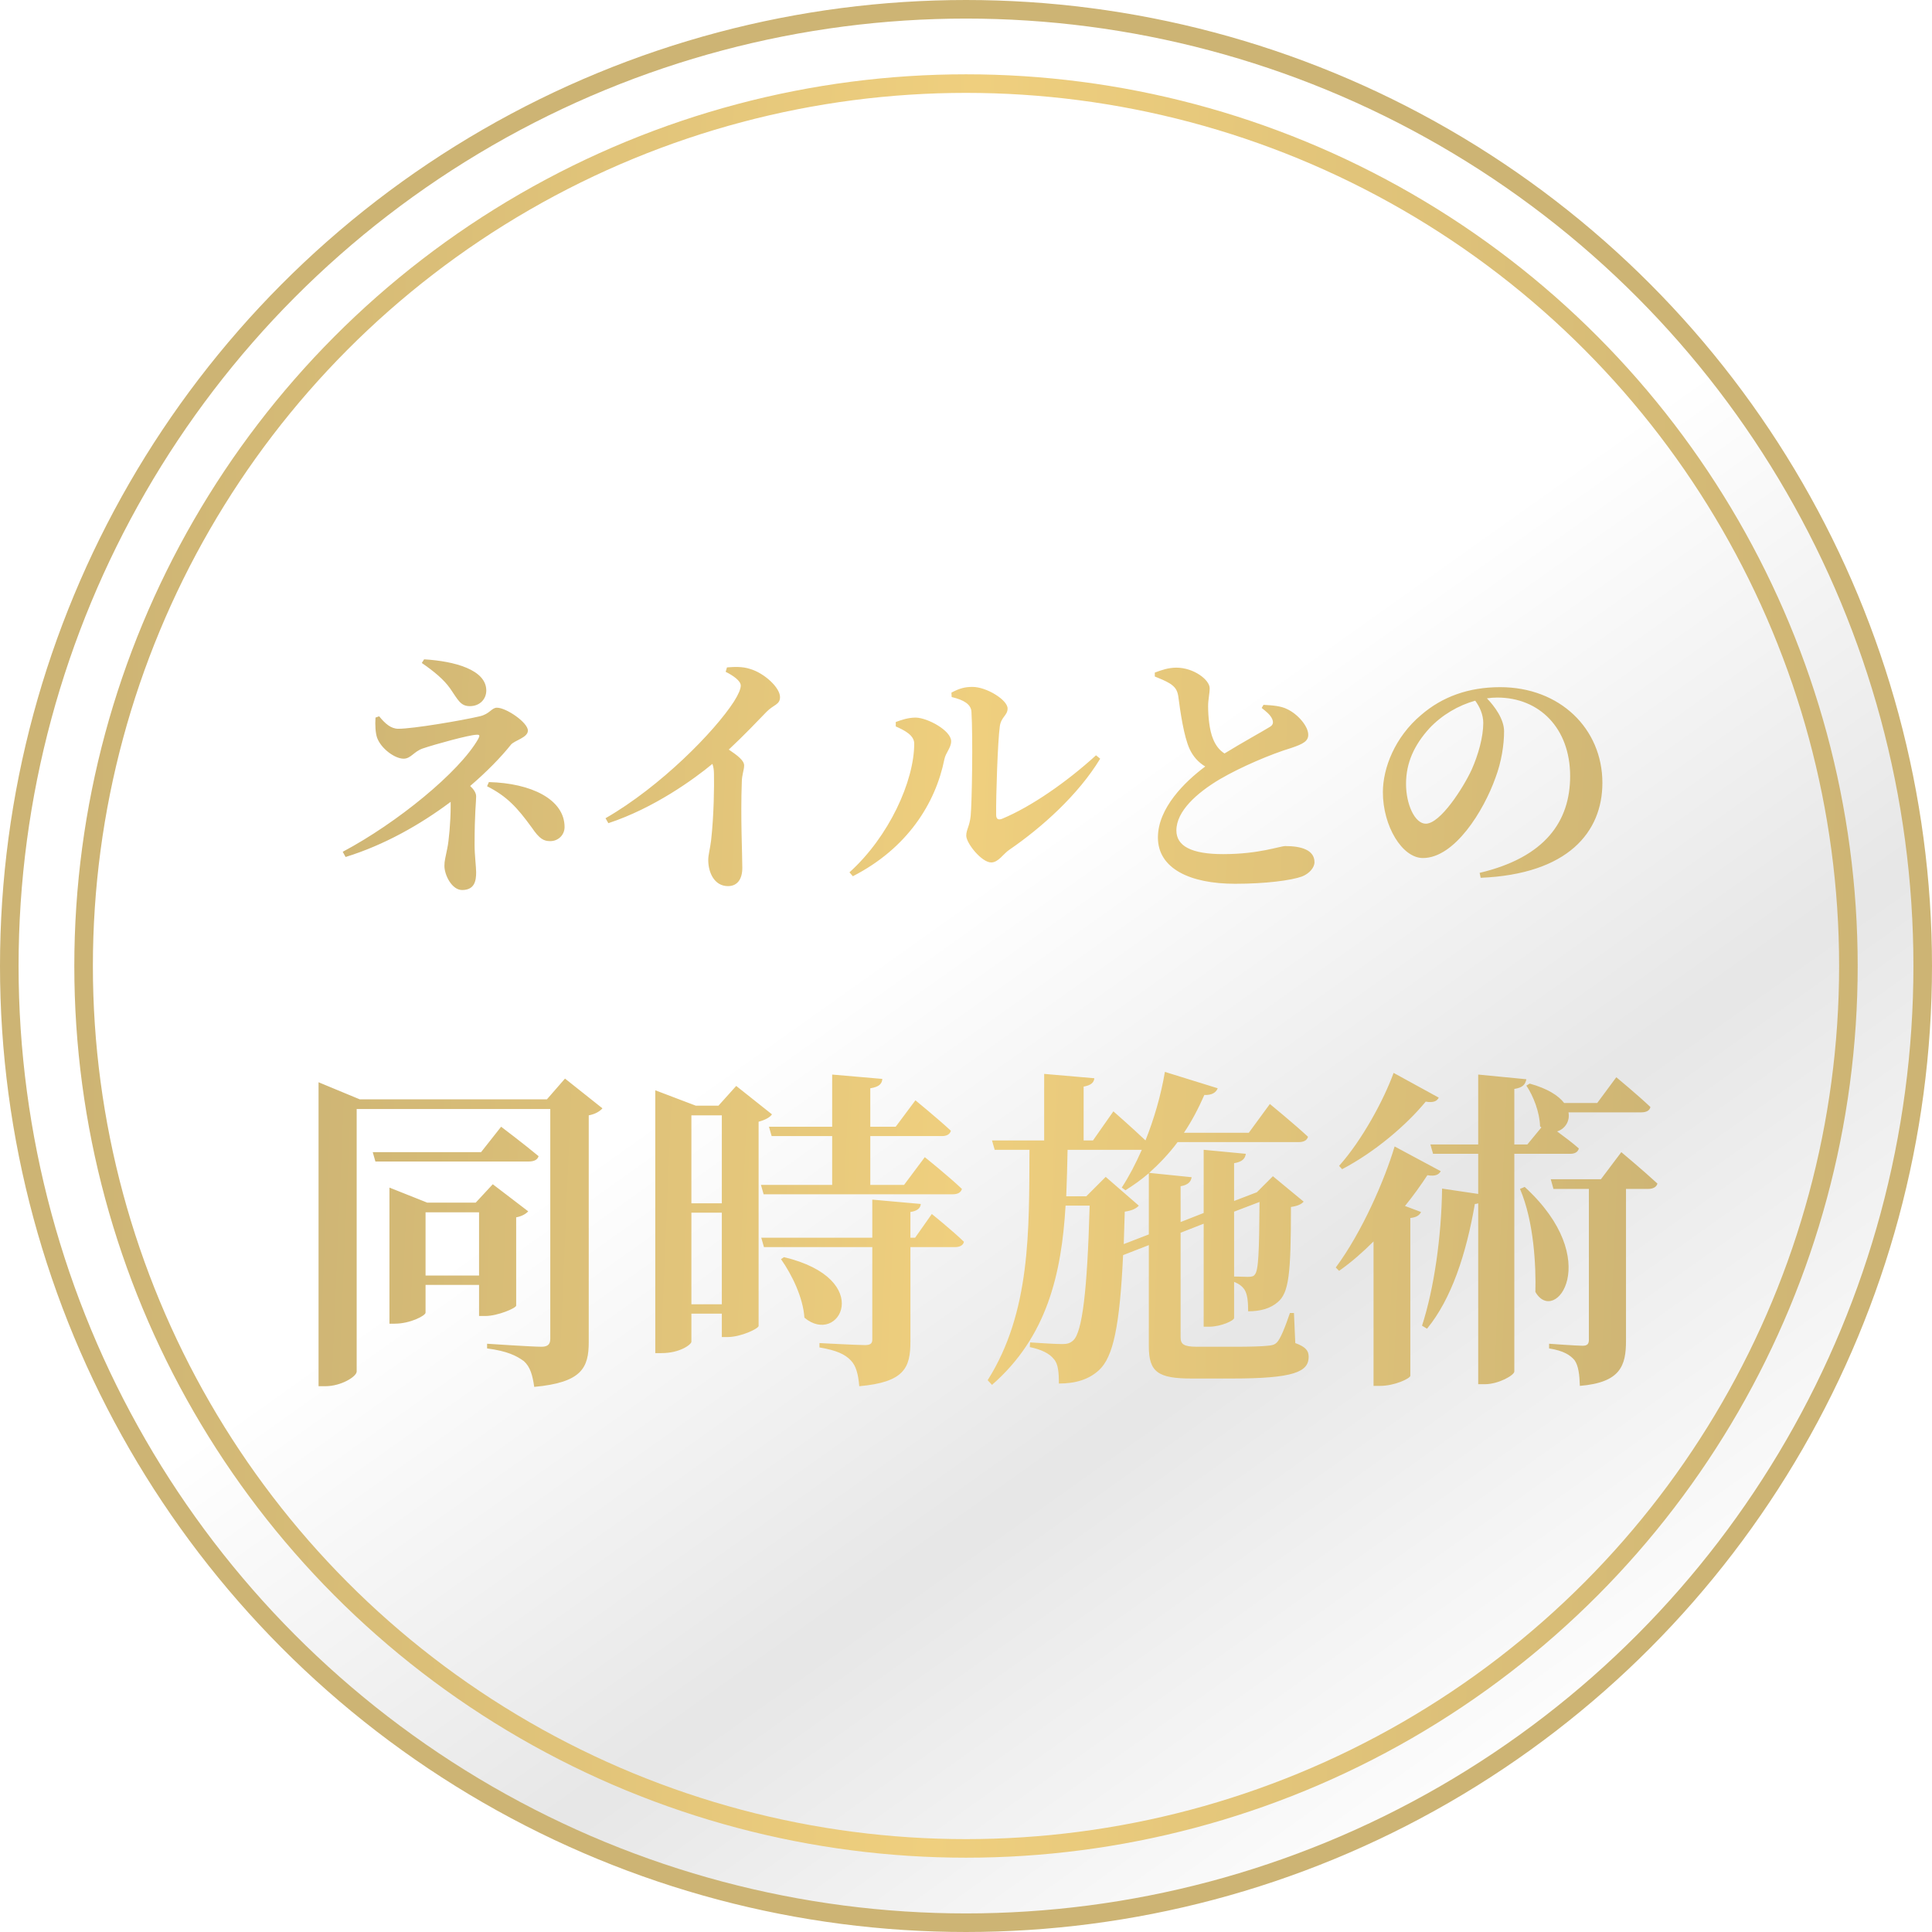
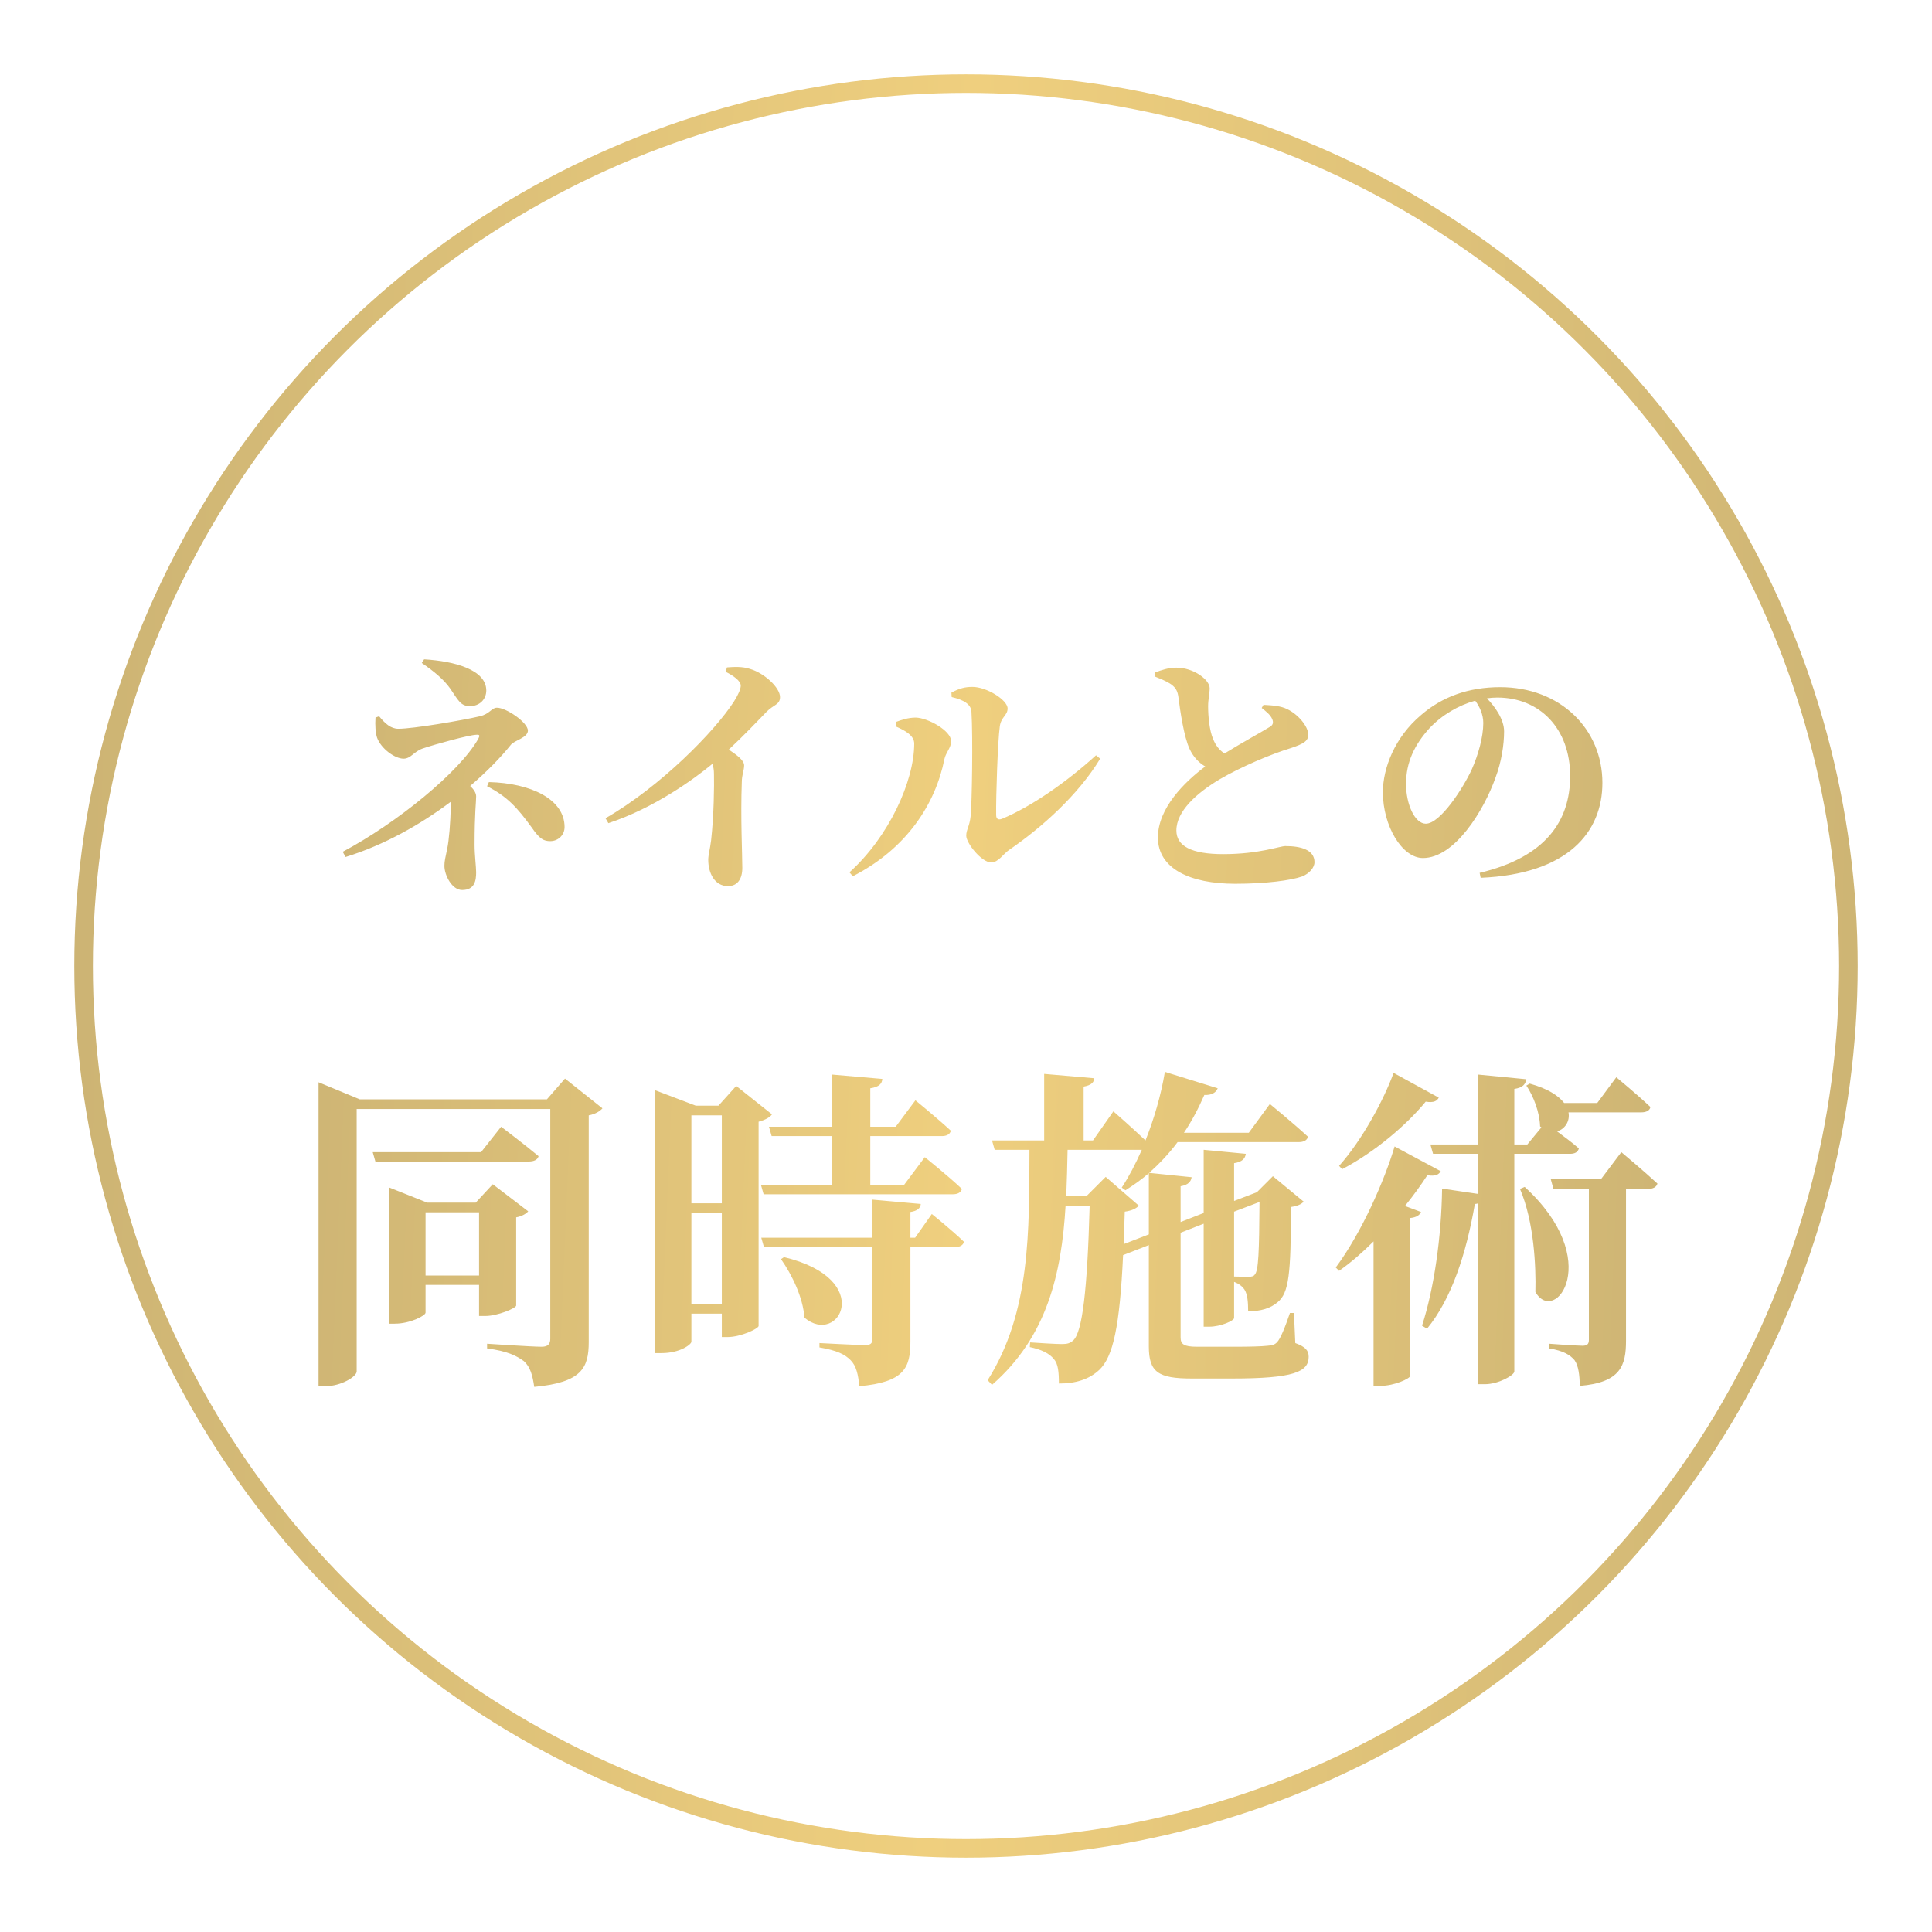
<svg xmlns="http://www.w3.org/2000/svg" width="104" height="104" viewBox="0 0 104 104" fill="none">
-   <circle cx="52" cy="52" r="51.5" fill="url(#paint0_linear_108_253)" fill-opacity="0.95" stroke="#CDB474" />
  <g filter="url(#filter0_di_108_253)">
    <path d="M22.705 32.688L22.831 32.492C24.469 32.59 26.177 33.052 26.177 34.172C26.177 34.634 25.827 35.012 25.295 35.012C24.791 35.012 24.665 34.69 24.231 34.06C23.895 33.584 23.377 33.15 22.705 32.688ZM20.213 35.628L20.409 35.558C20.731 35.95 21.039 36.23 21.445 36.23C22.243 36.23 24.875 35.782 25.827 35.558C26.373 35.432 26.457 35.096 26.751 35.096C27.255 35.096 28.417 35.894 28.417 36.328C28.417 36.706 27.689 36.86 27.507 37.084C26.947 37.784 26.191 38.554 25.309 39.31C25.491 39.478 25.631 39.674 25.631 39.87C25.631 40.206 25.547 40.724 25.547 42.488C25.547 43.02 25.631 43.664 25.631 43.958C25.631 44.392 25.561 44.91 24.875 44.91C24.329 44.91 23.923 44.112 23.923 43.608C23.923 43.328 23.979 43.174 24.077 42.67C24.161 42.292 24.259 41.228 24.259 40.43C24.259 40.332 24.259 40.248 24.259 40.164C22.635 41.382 20.689 42.488 18.603 43.132L18.449 42.852C21.375 41.298 24.735 38.554 25.743 36.776C25.841 36.594 25.827 36.538 25.645 36.552C25.239 36.566 23.447 37.056 22.747 37.294C22.271 37.462 22.117 37.84 21.725 37.84C21.249 37.84 20.507 37.294 20.297 36.706C20.213 36.454 20.185 36.034 20.213 35.628ZM26.219 39.324L26.317 39.1C28.585 39.156 30.391 40.024 30.391 41.522C30.391 41.942 30.055 42.278 29.621 42.278C29.271 42.278 29.047 42.166 28.627 41.55C27.843 40.472 27.297 39.87 26.219 39.324ZM39.063 33.164L39.133 32.926C39.511 32.898 39.959 32.87 40.379 33.01C41.149 33.234 41.989 34.018 41.989 34.522C41.989 34.942 41.639 34.928 41.261 35.32C40.771 35.824 40.071 36.566 39.231 37.35C39.707 37.672 40.057 37.938 40.057 38.204C40.057 38.456 39.931 38.708 39.931 39.114C39.861 40.99 39.959 43.006 39.959 43.72C39.959 44.322 39.693 44.7 39.189 44.7C38.461 44.7 38.125 43.986 38.125 43.286C38.125 43.02 38.223 42.698 38.279 42.236C38.433 40.864 38.447 39.282 38.433 38.666C38.433 38.456 38.405 38.274 38.349 38.12C37.369 38.932 35.213 40.5 32.749 41.312L32.595 41.046C35.563 39.338 38.475 36.37 39.511 34.76C39.749 34.382 39.875 34.088 39.875 33.906C39.875 33.654 39.483 33.374 39.063 33.164ZM51.229 34.522L51.215 34.284C51.663 34.046 51.957 33.976 52.349 33.976C53.105 33.976 54.239 34.676 54.239 35.138C54.239 35.516 53.889 35.586 53.819 36.104C53.707 36.916 53.609 39.87 53.623 40.864C53.623 41.088 53.735 41.158 53.945 41.074C55.499 40.43 57.417 39.1 58.999 37.658L59.223 37.84C58.047 39.786 56.073 41.55 54.337 42.74C54.015 42.95 53.749 43.426 53.357 43.426C52.839 43.426 52.013 42.39 52.013 41.984C52.013 41.662 52.195 41.48 52.251 40.92C52.321 40.234 52.377 36.664 52.293 35.306C52.265 34.914 51.887 34.676 51.229 34.522ZM49.213 37.028C49.213 36.58 48.695 36.314 48.219 36.104V35.866C48.527 35.754 48.877 35.628 49.297 35.628C49.941 35.642 51.201 36.328 51.201 36.902C51.201 37.252 50.907 37.518 50.837 37.868C50.361 40.248 48.835 42.67 45.909 44.168L45.727 43.958C47.855 42.04 49.213 39.044 49.213 37.028ZM67.917 35.11L68.015 34.942C68.505 34.97 68.953 34.998 69.303 35.18C69.863 35.446 70.423 36.09 70.423 36.552C70.423 36.888 70.171 37.042 69.499 37.266C68.435 37.588 66.811 38.274 65.663 38.946C64.417 39.688 63.325 40.668 63.325 41.704C63.325 42.544 64.137 42.978 65.845 42.978C67.777 42.978 68.897 42.544 69.191 42.544C70.017 42.544 70.759 42.74 70.759 43.412C70.759 43.706 70.479 44.028 70.087 44.182C69.499 44.392 68.141 44.574 66.489 44.574C64.067 44.574 62.331 43.762 62.331 42.082C62.331 40.5 63.773 39.086 64.879 38.26C64.501 38.036 64.221 37.714 64.039 37.322C63.731 36.664 63.535 35.32 63.423 34.452C63.367 34.144 63.255 33.976 62.975 33.794C62.751 33.654 62.443 33.528 62.163 33.416V33.206C62.527 33.066 62.905 32.94 63.325 32.94C64.263 32.94 65.117 33.598 65.117 34.046C65.117 34.34 65.033 34.648 65.033 35.012C65.033 35.558 65.103 36.314 65.299 36.776C65.439 37.126 65.635 37.378 65.915 37.56C66.895 36.958 68.015 36.342 68.351 36.132C68.519 36.034 68.561 35.908 68.491 35.726C68.393 35.474 68.127 35.278 67.917 35.11ZM79.845 35.922C79.845 35.46 79.649 35.04 79.411 34.718C78.501 34.97 77.619 35.488 76.947 36.202C76.135 37.098 75.687 38.05 75.687 39.198C75.687 40.304 76.163 41.34 76.751 41.34C77.535 41.34 78.767 39.408 79.215 38.442C79.579 37.63 79.845 36.664 79.845 35.922ZM79.705 44.252L79.649 43.986C83.191 43.146 84.521 41.2 84.521 38.778C84.521 36.202 82.869 34.55 80.601 34.55C80.419 34.55 80.223 34.564 80.041 34.592C80.461 35.026 80.965 35.712 80.965 36.37C80.965 37.084 80.825 38.008 80.503 38.862C79.873 40.64 78.305 43.188 76.597 43.188C75.477 43.188 74.441 41.466 74.441 39.646C74.441 38.344 75.085 36.678 76.499 35.488C77.633 34.508 79.047 33.99 80.755 33.99C83.975 33.99 86.257 36.23 86.257 39.142C86.257 41.788 84.409 44.056 79.705 44.252ZM25.896 59.02L26.976 57.652C26.976 57.652 28.236 58.606 28.992 59.236C28.938 59.434 28.74 59.524 28.47 59.524H20.208L20.064 59.02H25.896ZM22.908 65.662H25.788V62.26H22.908V65.662ZM27.786 62.53V67.282C27.768 67.426 26.778 67.84 26.13 67.84H25.788V66.166H22.908V67.66C22.908 67.822 22.08 68.254 21.252 68.254H20.964V60.928L22.998 61.738H25.608L26.526 60.748L28.434 62.206C28.326 62.332 28.092 62.476 27.786 62.53ZM30.414 55.06L32.43 56.662C32.304 56.806 32.07 56.968 31.692 57.04V69.244C31.692 70.63 31.314 71.422 28.758 71.656C28.668 71.026 28.542 70.576 28.2 70.27C27.804 69.982 27.318 69.73 26.22 69.586V69.334C26.22 69.334 28.632 69.496 29.154 69.496C29.514 69.496 29.622 69.334 29.622 69.064V56.698H19.2V70.828C19.2 71.098 18.372 71.62 17.508 71.62H17.148V55.258L19.362 56.176H29.442L30.414 55.06ZM37.218 67.21H38.856V62.278H37.218V67.21ZM38.856 57.04H37.218V61.774H38.856V57.04ZM39.63 55.456L41.556 56.986C41.448 57.148 41.178 57.292 40.836 57.382V68.38C40.818 68.524 39.882 68.974 39.162 68.974H38.856V67.714H37.218V69.226C37.218 69.37 36.606 69.838 35.616 69.838H35.274V55.69L37.452 56.518H38.676L39.63 55.456ZM40.962 60.784H44.796V58.156H41.538L41.394 57.652H44.796V54.844L47.496 55.078C47.478 55.33 47.334 55.51 46.848 55.582V57.652H48.216L49.278 56.23C49.278 56.23 50.466 57.202 51.186 57.868C51.132 58.066 50.952 58.156 50.7 58.156H46.848V60.784H48.666L49.782 59.29C49.782 59.29 51.042 60.298 51.78 61C51.726 61.198 51.546 61.288 51.294 61.288H41.106L40.962 60.784ZM42.042 64.78L42.204 64.672C47.154 65.86 45.156 69.496 43.302 67.93C43.23 66.85 42.636 65.626 42.042 64.78ZM49.26 63.628L50.16 62.35C50.16 62.35 51.258 63.232 51.888 63.844C51.852 64.042 51.654 64.132 51.402 64.132H49.008V69.208C49.008 70.63 48.684 71.404 46.254 71.62C46.2 70.99 46.092 70.522 45.786 70.216C45.48 69.91 45.066 69.694 44.112 69.532V69.298C44.112 69.298 46.146 69.406 46.56 69.406C46.866 69.406 46.956 69.316 46.956 69.1V64.132H41.124L40.98 63.628H46.956V61.576L49.566 61.81C49.548 62.044 49.368 62.188 49.008 62.242V63.628H49.26ZM60.492 63.97L61.842 63.448V60.154C61.446 60.496 61.014 60.802 60.582 61.072L60.384 60.928C60.762 60.352 61.122 59.668 61.464 58.894H61.41H57.468C57.45 59.74 57.432 60.568 57.396 61.396H58.476L59.52 60.352L61.302 61.9C61.176 62.044 60.942 62.17 60.546 62.224C60.528 62.854 60.51 63.43 60.492 63.97ZM67.8 61.702L66.432 62.224V65.716C66.684 65.716 66.99 65.734 67.17 65.734C67.386 65.734 67.494 65.698 67.548 65.608C67.746 65.392 67.782 64.402 67.8 61.702ZM69.654 67.678L69.726 69.298C70.266 69.496 70.446 69.694 70.446 70.036C70.446 70.846 69.654 71.206 66.324 71.206H64.146C62.346 71.206 61.842 70.864 61.842 69.478V64.024L60.456 64.564C60.276 68.416 59.916 70.036 59.178 70.738C58.62 71.26 57.9 71.476 57 71.476C57 70.882 56.964 70.414 56.73 70.162C56.496 69.856 56.046 69.64 55.434 69.514L55.452 69.262C55.974 69.298 56.838 69.352 57.18 69.352C57.468 69.352 57.612 69.298 57.774 69.154C58.26 68.704 58.53 66.49 58.656 61.9H57.36C57.144 65.554 56.37 68.956 53.4 71.548L53.166 71.296C55.488 67.624 55.398 63.232 55.416 58.894H53.544L53.4 58.39H56.208V54.808L58.908 55.042C58.89 55.258 58.746 55.42 58.332 55.492V58.39H58.836L59.934 56.824C59.934 56.824 60.924 57.688 61.662 58.39C62.112 57.256 62.49 55.996 62.706 54.7L65.55 55.582C65.46 55.816 65.226 55.96 64.83 55.942C64.506 56.68 64.146 57.364 63.732 57.976H67.224L68.358 56.428C68.358 56.428 69.654 57.49 70.41 58.192C70.356 58.39 70.176 58.48 69.906 58.48H63.39C62.922 59.11 62.4 59.65 61.86 60.136L64.146 60.37C64.11 60.604 63.966 60.784 63.552 60.856V62.782L64.794 62.296V58.894L67.062 59.11C67.026 59.362 66.882 59.542 66.432 59.614V61.648L67.512 61.234L67.656 61.18L68.52 60.316L70.176 61.684C70.05 61.828 69.852 61.918 69.492 61.972C69.492 65.59 69.384 66.598 68.772 67.102C68.394 67.426 67.872 67.588 67.188 67.588C67.188 67.084 67.152 66.67 66.99 66.418C66.864 66.238 66.702 66.112 66.432 66.004V67.948C66.432 68.092 65.712 68.416 65.1 68.416H64.794V62.872L63.552 63.358V68.992C63.552 69.352 63.714 69.496 64.434 69.496H66.468C67.26 69.496 67.944 69.478 68.232 69.442C68.484 69.424 68.61 69.388 68.736 69.262C68.934 69.064 69.186 68.416 69.438 67.678H69.654ZM75.018 54.754L77.448 56.086C77.358 56.266 77.178 56.374 76.746 56.302C75.738 57.526 74.064 58.984 72.246 59.938L72.084 59.758C73.326 58.372 74.496 56.194 75.018 54.754ZM75.072 58.714L77.556 60.046C77.448 60.226 77.286 60.334 76.836 60.262C76.494 60.784 76.098 61.342 75.63 61.918L76.494 62.242C76.422 62.404 76.26 62.53 75.918 62.566V71.062C75.9 71.206 75.072 71.602 74.298 71.602H73.938V63.826C73.362 64.402 72.75 64.942 72.084 65.41L71.904 65.23C73.308 63.34 74.532 60.532 75.072 58.714ZM84.522 59.11H81.516V70.828C81.516 71.026 80.67 71.512 79.932 71.512H79.572V61.774C79.518 61.792 79.464 61.81 79.392 61.81C78.924 64.51 78.132 66.922 76.818 68.524L76.548 68.362C77.196 66.364 77.592 63.592 77.628 60.982L79.572 61.27V59.11H77.142L76.998 58.606H79.572V54.844L82.164 55.096C82.11 55.366 81.984 55.546 81.516 55.618V58.606H82.218L82.974 57.688L82.902 57.634C82.884 56.878 82.542 55.996 82.164 55.438L82.344 55.33C83.316 55.6 83.892 55.978 84.198 56.374H85.98L87.006 54.988C87.006 54.988 88.158 55.942 88.842 56.59C88.806 56.788 88.608 56.878 88.356 56.878H84.432C84.522 57.364 84.234 57.778 83.82 57.904C84.18 58.174 84.648 58.516 84.99 58.822C84.936 59.02 84.774 59.11 84.522 59.11ZM81.822 61L82.074 60.892C86.376 64.834 83.694 68.38 82.65 66.544C82.686 65.176 82.578 62.764 81.822 61ZM86.178 60.478L87.276 59.02C87.276 59.02 88.482 60.028 89.22 60.712C89.166 60.91 88.968 61 88.716 61H87.528V69.172C87.528 70.504 87.24 71.422 85.044 71.602C85.026 71.008 84.972 70.522 84.756 70.216C84.522 69.946 84.18 69.712 83.388 69.586V69.334C83.388 69.334 84.864 69.442 85.188 69.442C85.458 69.442 85.53 69.334 85.53 69.118V61H83.622L83.478 60.478H86.178Z" fill="url(#paint1_linear_108_253)" />
  </g>
  <circle cx="52" cy="52" r="47.5" stroke="url(#paint2_linear_108_253)" />
  <defs>
    <filter id="filter0_di_108_253" x="16.148" y="32.492" width="74.072" height="41.164" filterUnits="userSpaceOnUse" color-interpolation-filters="sRGB">
      <feFlood flood-opacity="0" result="BackgroundImageFix" />
      <feColorMatrix in="SourceAlpha" type="matrix" values="0 0 0 0 0 0 0 0 0 0 0 0 0 0 0 0 0 0 127 0" result="hardAlpha" />
      <feOffset dy="1" />
      <feGaussianBlur stdDeviation="0.5" />
      <feComposite in2="hardAlpha" operator="out" />
      <feColorMatrix type="matrix" values="0 0 0 0 0 0 0 0 0 0 0 0 0 0 0 0 0 0 0.12 0" />
      <feBlend mode="normal" in2="BackgroundImageFix" result="effect1_dropShadow_108_253" />
      <feBlend mode="normal" in="SourceGraphic" in2="effect1_dropShadow_108_253" result="shape" />
      <feColorMatrix in="SourceAlpha" type="matrix" values="0 0 0 0 0 0 0 0 0 0 0 0 0 0 0 0 0 0 127 0" result="hardAlpha" />
      <feOffset dy="2" />
      <feGaussianBlur stdDeviation="0.5" />
      <feComposite in2="hardAlpha" operator="arithmetic" k2="-1" k3="1" />
      <feColorMatrix type="matrix" values="0 0 0 0 0.082 0 0 0 0 0.082 0 0 0 0 0.082 0 0 0 0.1 0" />
      <feBlend mode="normal" in2="shape" result="effect2_innerShadow_108_253" />
    </filter>
    <linearGradient id="paint0_linear_108_253" x1="13" y1="7" x2="82" y2="104" gradientUnits="userSpaceOnUse">
      <stop offset="0.469" stop-color="white" />
      <stop offset="0.708" stop-color="#E5E5E5" />
      <stop offset="0.958" stop-color="white" />
    </linearGradient>
    <linearGradient id="paint1_linear_108_253" x1="16.312" y1="28" x2="91.899" y2="31.204" gradientUnits="userSpaceOnUse">
      <stop stop-color="#CDB474" />
      <stop offset="0.484" stop-color="#EFCF7E" />
      <stop offset="1" stop-color="#CDB474" />
    </linearGradient>
    <linearGradient id="paint2_linear_108_253" x1="5.679" y1="4" x2="102.533" y2="6.628" gradientUnits="userSpaceOnUse">
      <stop stop-color="#CDB474" />
      <stop offset="0.484" stop-color="#EFCF7E" />
      <stop offset="1" stop-color="#CDB474" />
    </linearGradient>
  </defs>
</svg>